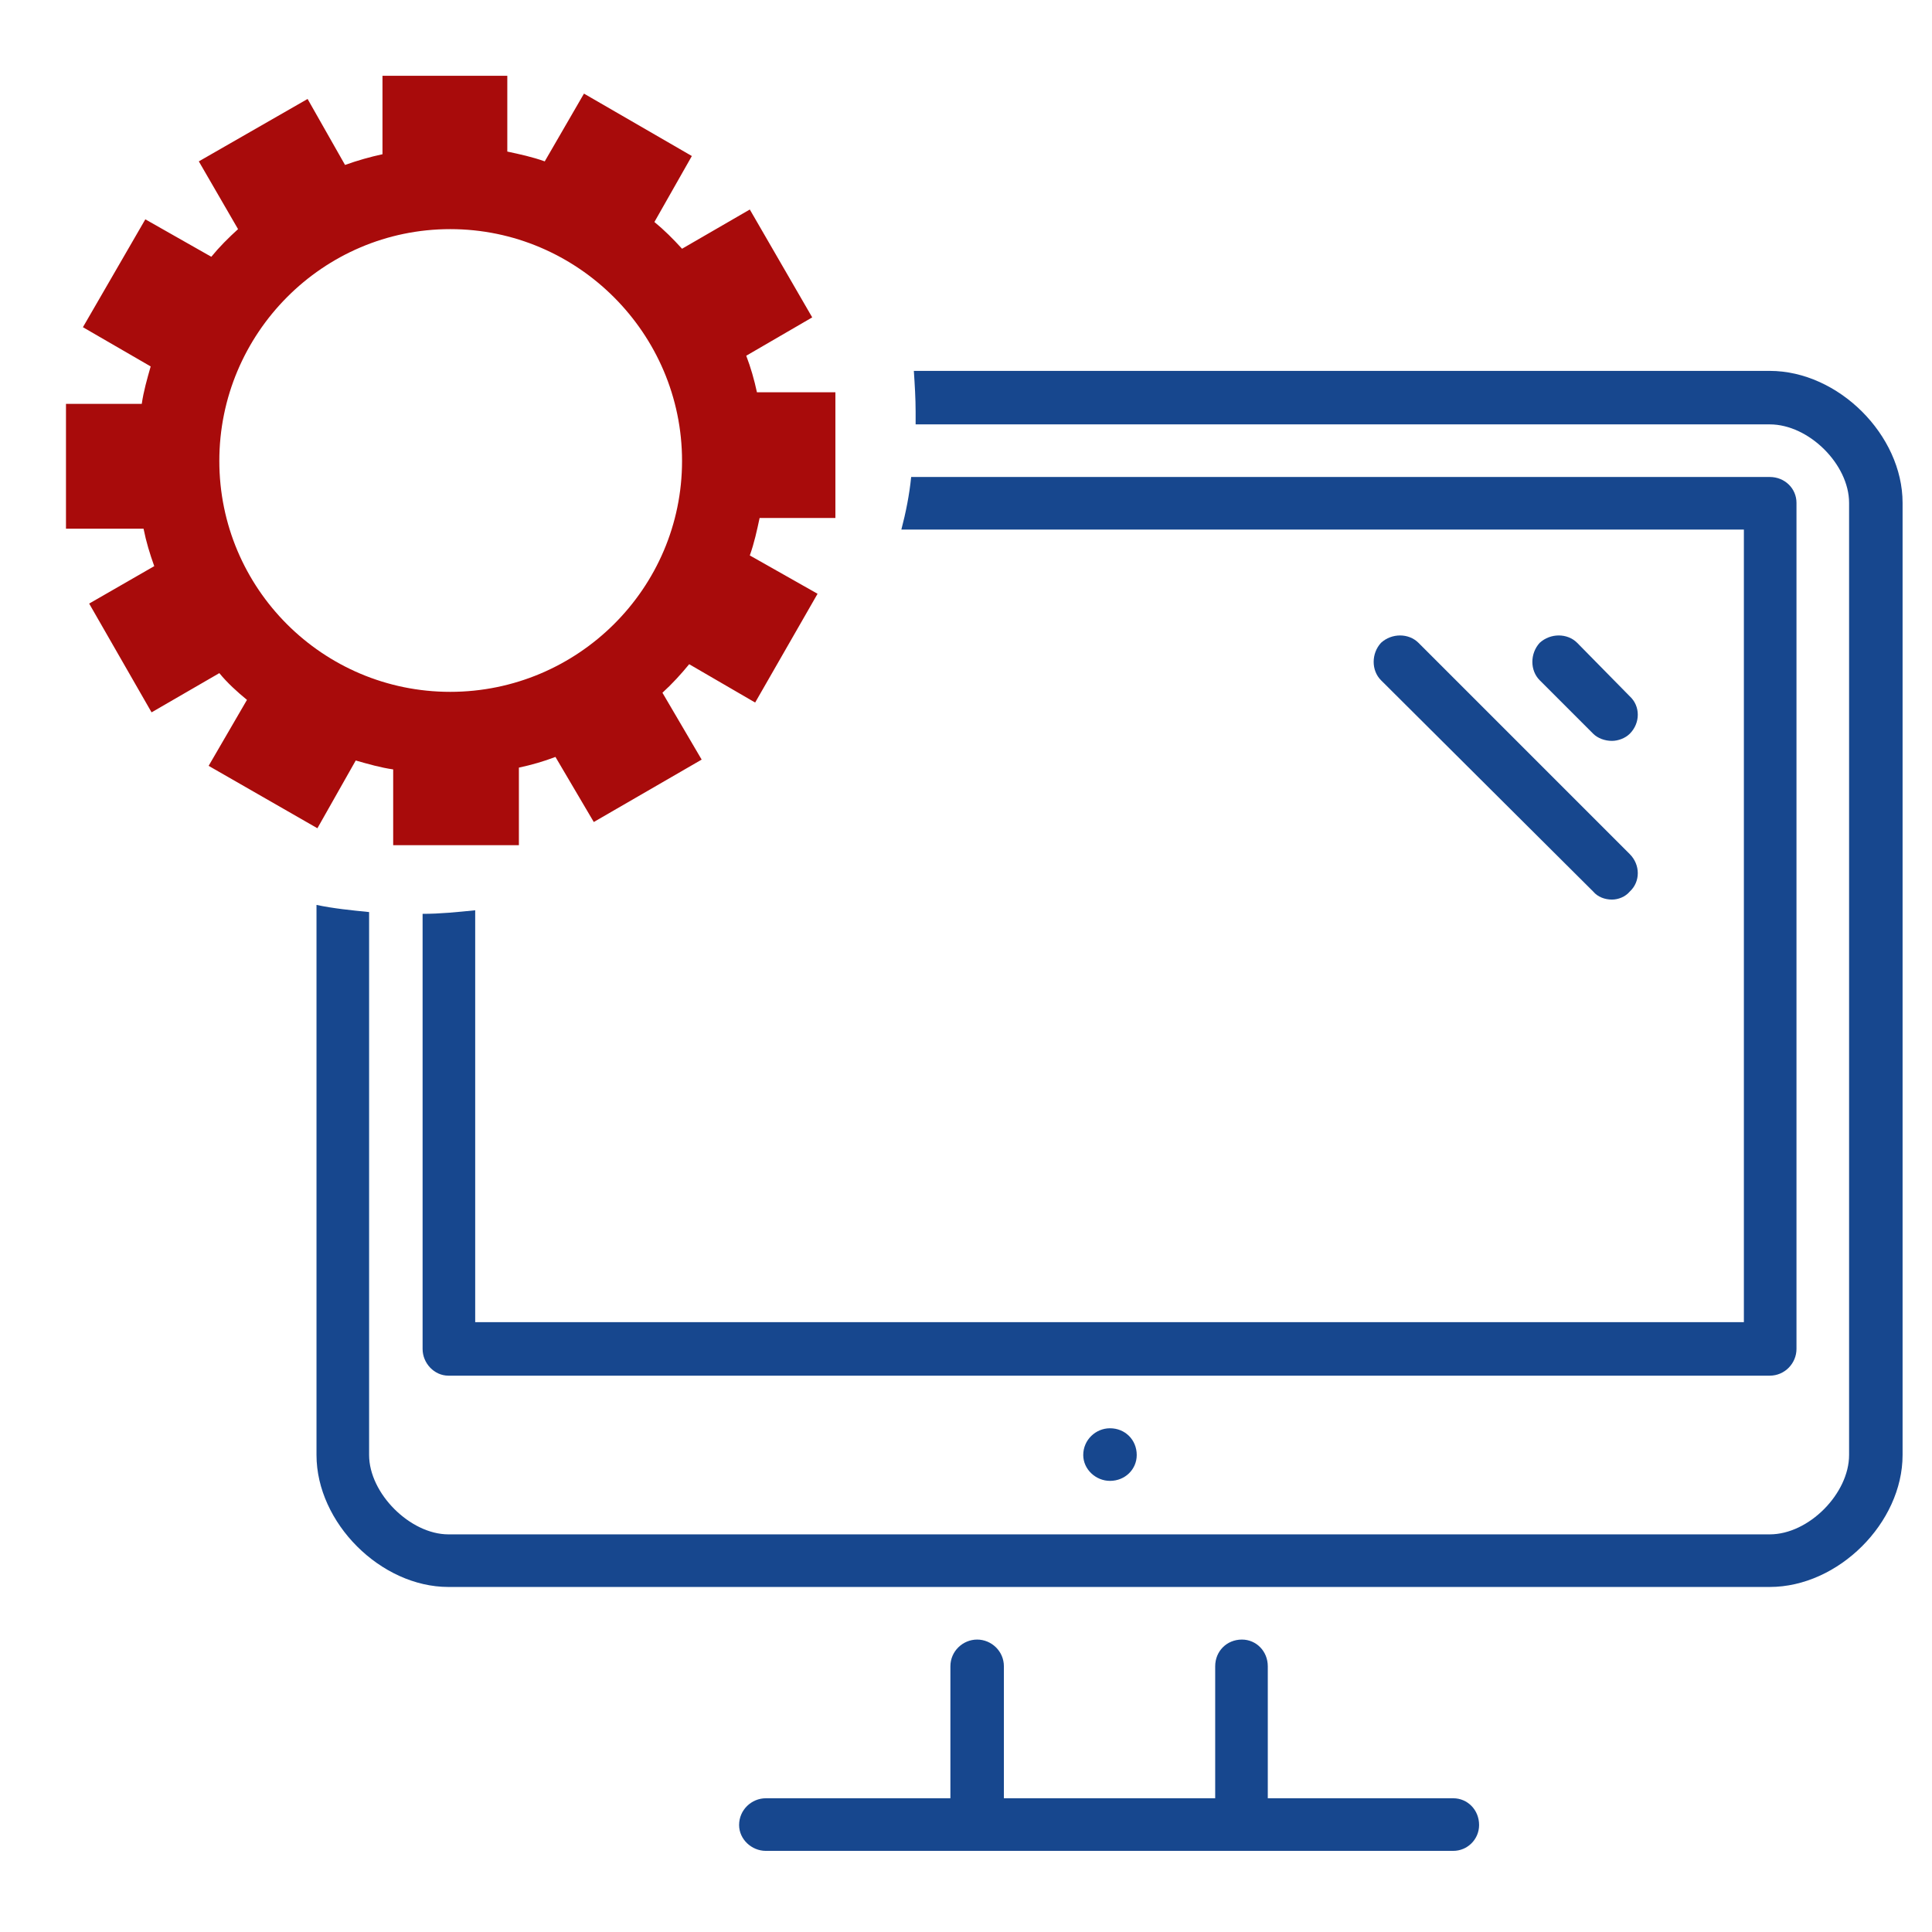
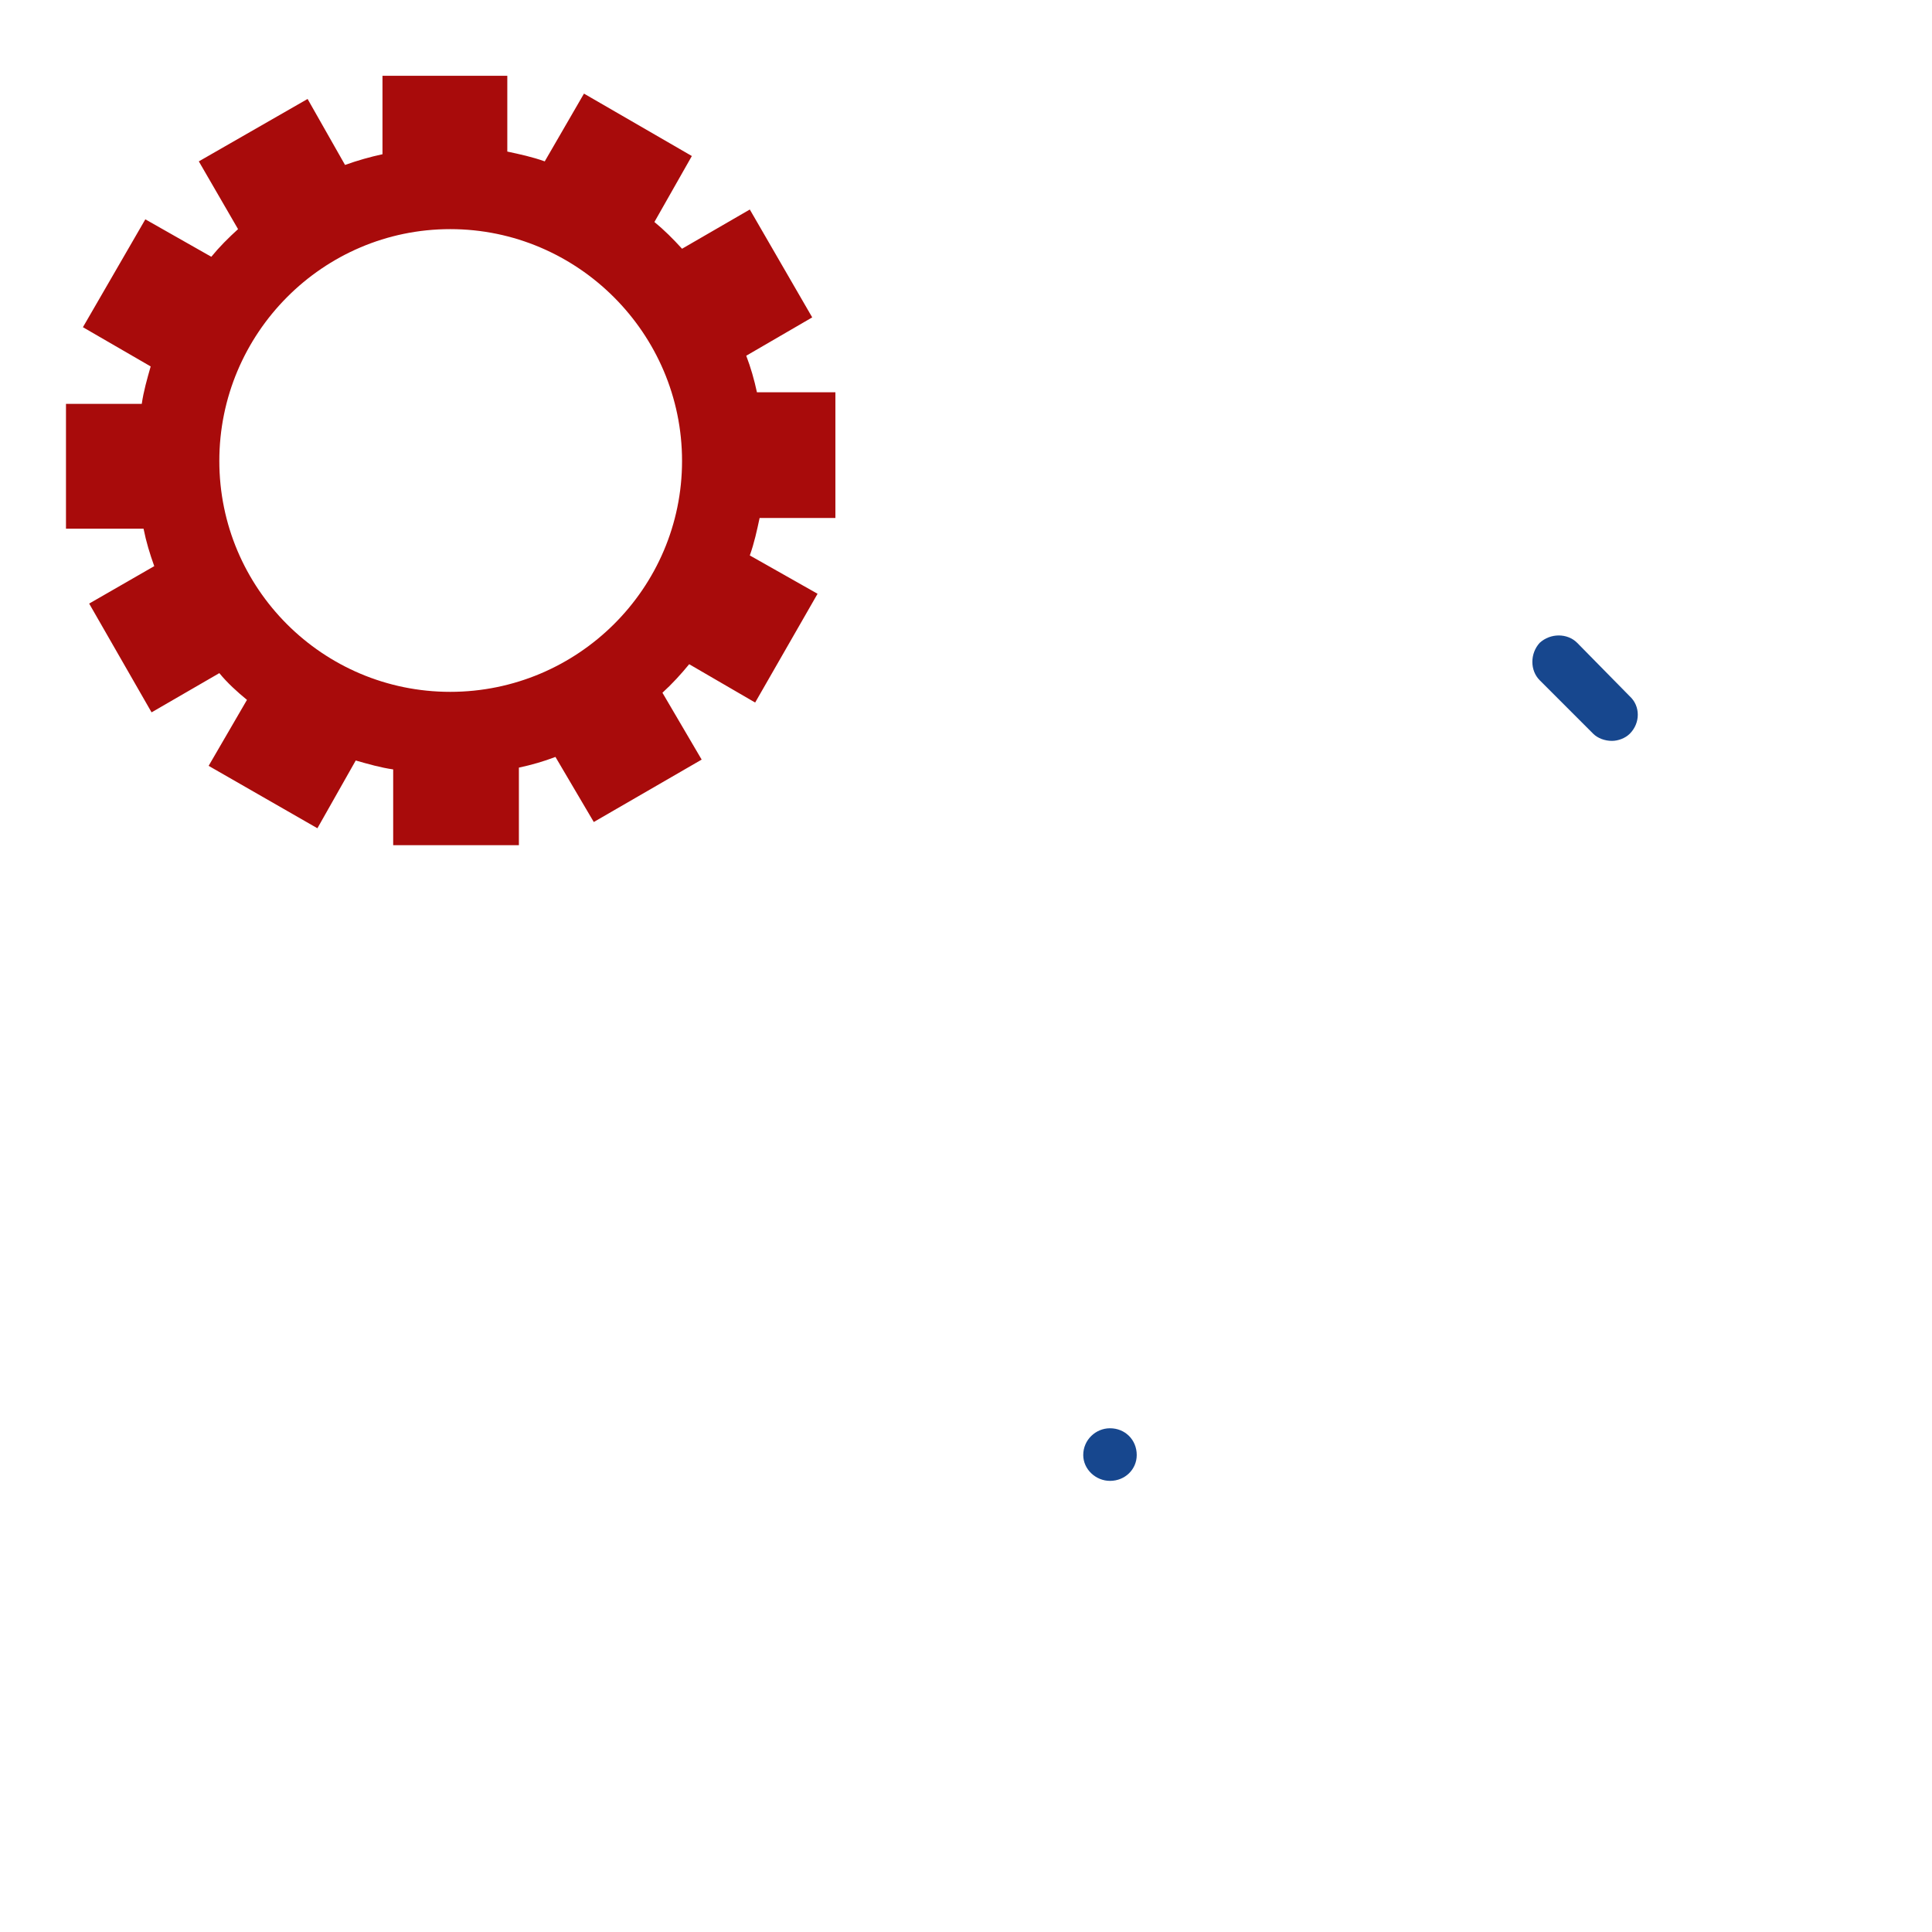
<svg xmlns="http://www.w3.org/2000/svg" xml:space="preserve" width="21.675mm" height="21.675mm" version="1.0" style="shape-rendering:geometricPrecision; text-rendering:geometricPrecision; image-rendering:optimizeQuality; fill-rule:evenodd; clip-rule:evenodd" viewBox="0 0 2167 2167">
  <defs>
    <style type="text/css">
   
    .fil1 {fill:#17478E}
    .fil0 {fill:#A80B0B}
   
  </style>
  </defs>
  <g id="Layer_x0020_1">
    <g id="_587784074160">
      <path class="fil0" d="M429 173c-14,3 -28,7 -42,12l-42 -74 -122 70 44 76c-11,10 -21,20 -30,31l-74 -42 -70 121 76 44c-4,14 -8,28 -10,42l-85 0 0 140 87 0c3,15 7,28 12,42l-73 42 70 122 76 -44c9,11 20,21 31,30l-43 74 122 70 43 -76c14,4 28,8 42,10l0 85 141 0 0 -87c14,-3 28,-7 41,-12l43 73 121 -70 -44 -75c11,-10 21,-21 30,-32l74 43 70 -122 -76 -43c5,-14 8,-28 11,-42l85 0 0 -141 -88 0c-3,-14 -7,-28 -12,-41l74 -43 -70 -121 -76 44c-10,-11 -20,-21 -31,-30l42 -74 -121 -70 -44 76c-14,-5 -28,-8 -42,-11l0 -85 -140 0 0 88zm76 84c143,0 260,117 260,260 0,143 -117,259 -260,259 -143,0 -259,-116 -259,-259 0,-143 116,-260 259,-260z" />
      <g>
-         <path class="fil1" d="M1630 2017l-208 0 0 -148c0,-17 -13,-30 -29,-30 -17,0 -30,13 -30,30l0 148 -237 0 0 -148c0,-17 -14,-30 -30,-30 -16,0 -30,13 -30,30l0 148 -207 0c-16,0 -30,13 -30,30 0,16 14,29 30,29l771 0c16,0 29,-13 29,-29 0,-17 -13,-30 -29,-30z" />
        <path class="fil1" d="M1245 1602l0 0c-16,0 -30,13 -30,30 0,16 14,29 30,29 17,0 30,-13 30,-29 0,-17 -13,-30 -30,-30z" />
        <path class="fil1" d="M1787 823c5,5 13,8 21,8 7,0 15,-3 20,-8 12,-12 12,-31 0,-42l-59 -60c-11,-11 -30,-11 -42,0 -11,12 -11,31 0,42l60 60z" />
-         <path class="fil1" d="M1787 1000c5,6 13,9 21,9 7,0 15,-3 20,-9 12,-11 12,-30 0,-42l-237 -237c-11,-11 -30,-11 -42,0 -11,12 -11,31 0,42l238 237z" />
-         <path class="fil1" d="M1985 416l-960 0c1,15 2,31 2,46 0,5 0,9 0,14l958 0c44,0 89,45 89,88l0 1068 0 0c0,43 -45,89 -89,89l-1482 0c-43,0 -89,-46 -89,-89l0 -609c-20,-2 -40,-4 -59,-8l0 617c0,76 72,148 148,148l1482 0c77,0 149,-72 149,-148l0 -1068c0,-76 -72,-148 -149,-148z" />
-         <path class="fil1" d="M1985 535l-963 0c-2,20 -6,40 -11,59l945 0 0 889 -1423 0 0 -462c-20,2 -39,4 -59,4l0 488c0,16 13,30 29,30l1482 0c17,0 30,-14 30,-30l0 -949c0,-16 -13,-29 -30,-29z" />
      </g>
    </g>
  </g>
</svg>